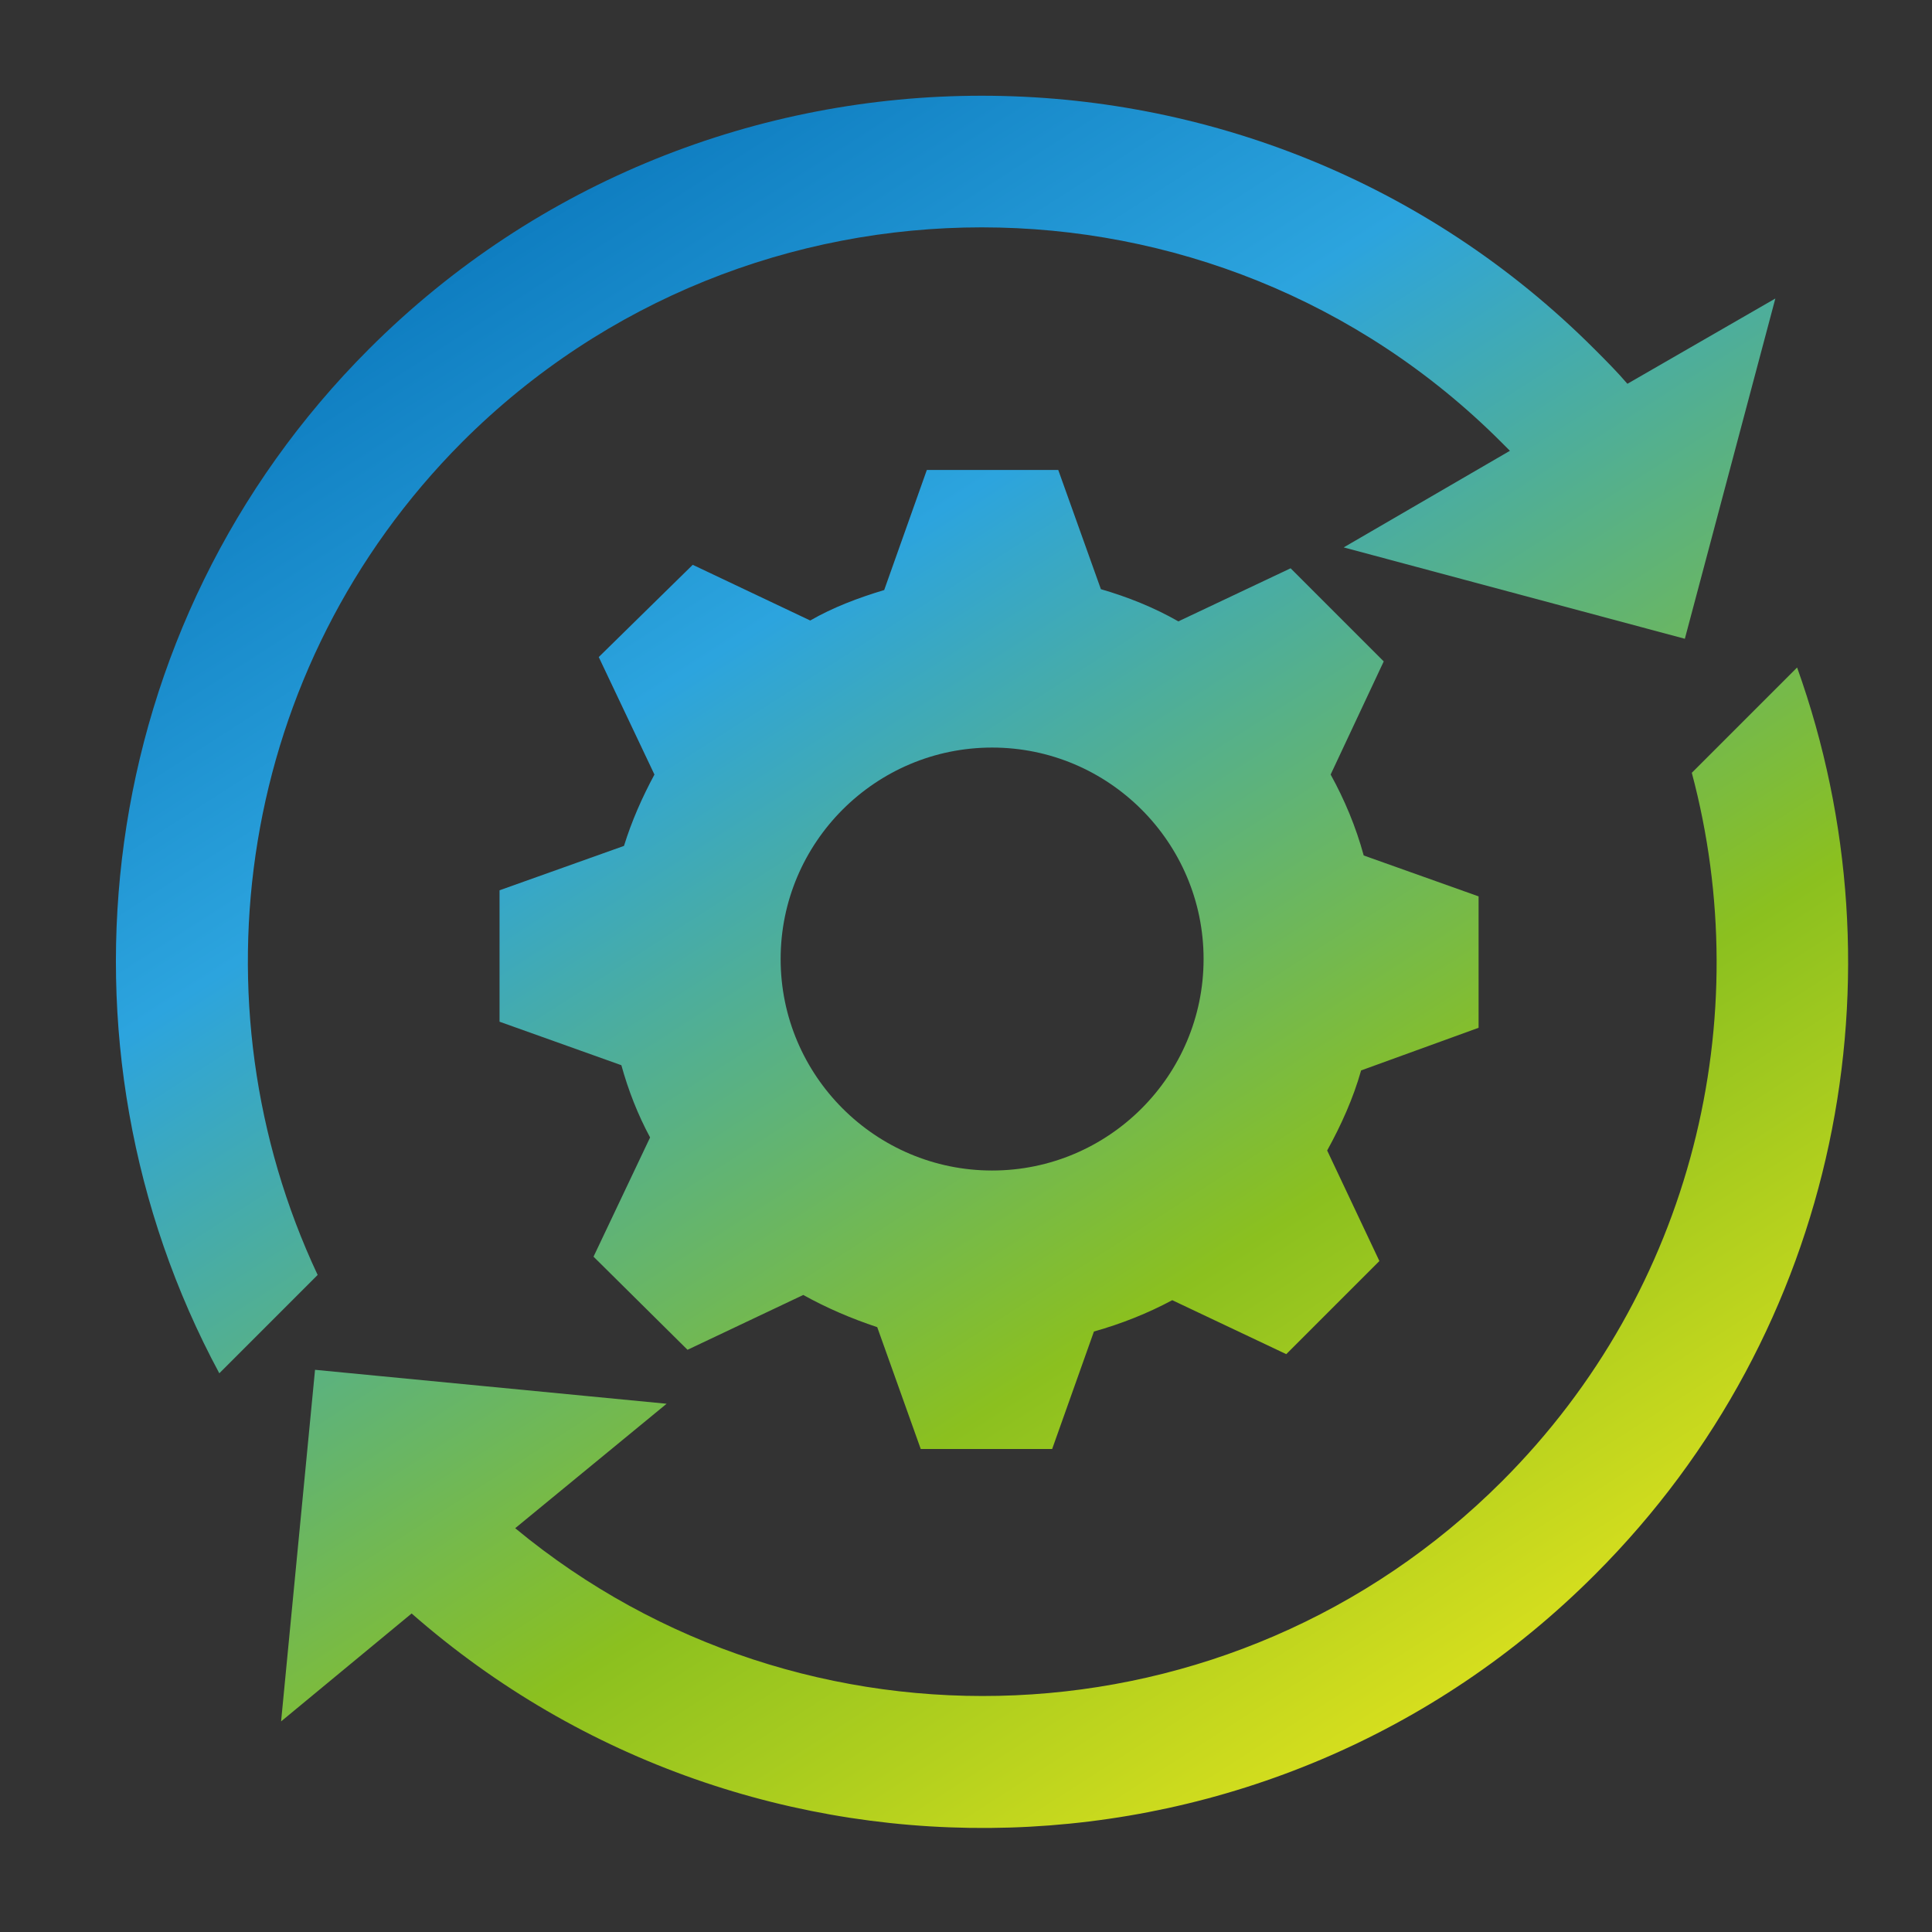
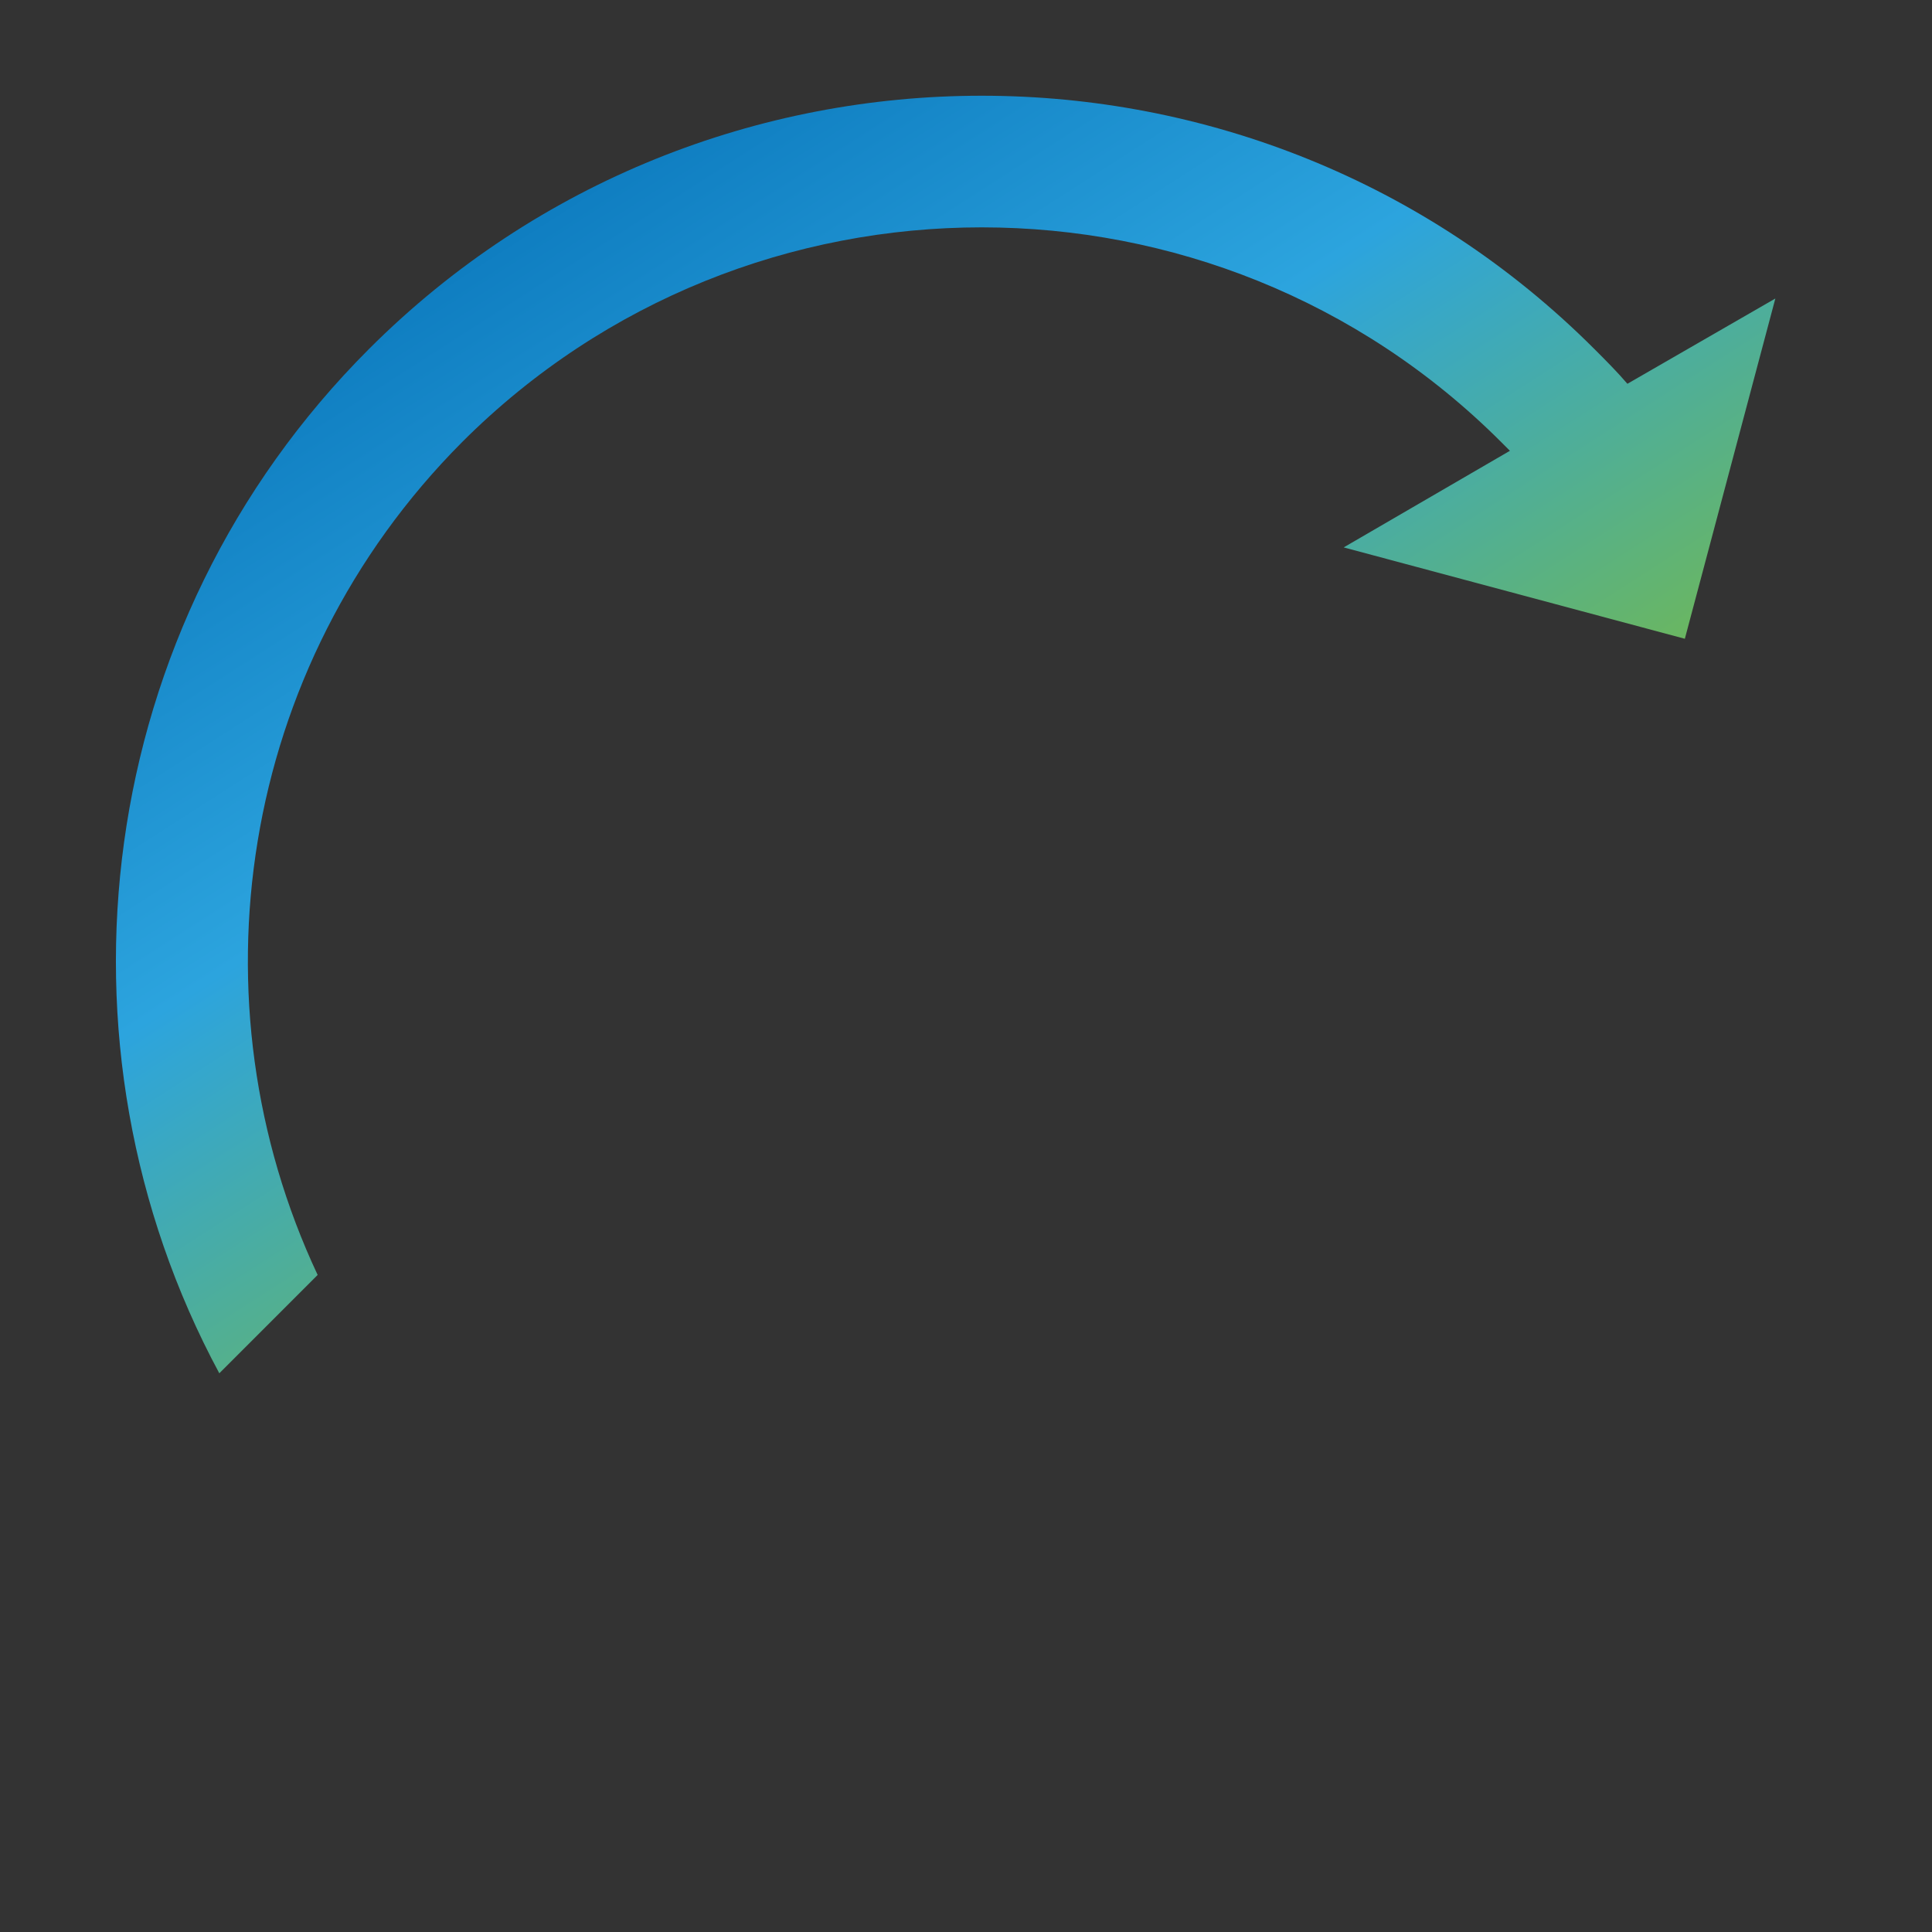
<svg xmlns="http://www.w3.org/2000/svg" version="1.1" id="Layer_1" x="0px" y="0px" viewBox="0 0 222 222" style="enable-background:new 0 0 222 222;" xml:space="preserve">
  <rect x="0" y="0" width="222" height="222" fill="#333333" stroke="none" />
  <style type="text/css">
	.st0{fill:url(#XMLID_58_);}
	.st1{fill:url(#XMLID_59_);}
	.st2{fill:url(#SVGID_1_);}
</style>
  <g>
    <linearGradient id="XMLID_58_" gradientUnits="userSpaceOnUse" x1="50.479" y1="-3.855" x2="191.548" y2="215.843">
      <stop offset="3.248370e-002" style="stop-color:#036EB5" />
      <stop offset="0.321" style="stop-color:#2CA4DE" />
      <stop offset="0.665" style="stop-color:#8BC01F" />
      <stop offset="1" style="stop-color:#FFEF1D" />
    </linearGradient>
    <path id="XMLID_56_" class="st0" d="M53.1,50.8c32.9-32.9,86.5-32.9,119.4,0c0.3,0.3,0.7,0.7,1,1l-19.1,11.1l39.2,10.5L204,34.3   l-17,9.8c-1.2-1.4-2.5-2.7-3.8-4c-38.8-38.8-102-38.8-140.8,0c-31.8,31.8-37.5,80-17.2,117.7l11.3-11.3   C21.8,115.2,27.3,76.7,53.1,50.8z" />
    <linearGradient id="XMLID_59_" gradientUnits="userSpaceOnUse" x1="35.079" y1="6.033" x2="176.148" y2="225.731">
      <stop offset="3.248370e-002" style="stop-color:#036EB5" />
      <stop offset="0.321" style="stop-color:#2CA4DE" />
      <stop offset="0.665" style="stop-color:#8BC01F" />
      <stop offset="1" style="stop-color:#FFEF1D" />
    </linearGradient>
-     <path id="XMLID_55_" class="st1" d="M206.5,76.7l-12.1,12.1c7.5,28.1,0.2,59.4-21.8,81.4c-31,31-80.3,32.8-113.4,5.4l17.4-14.3   l-40.4-3.9l-3.9,40.4l15-12.4c39.1,34.3,98.8,32.8,136-4.5C211.4,152.8,219.1,111.9,206.5,76.7z" />
    <linearGradient id="SVGID_1_" gradientUnits="userSpaceOnUse" x1="43.357" y1="0.718" x2="184.426" y2="220.416">
      <stop offset="3.248370e-002" style="stop-color:#036EB5" />
      <stop offset="0.321" style="stop-color:#2CA4DE" />
      <stop offset="0.665" style="stop-color:#8BC01F" />
      <stop offset="1" style="stop-color:#FFEF1D" />
    </linearGradient>
-     <path class="st2" d="M169.9,118.1V103l-13.2-4.7c-0.9-3.3-2.2-6.4-3.8-9.3L159,76l-10.7-10.7l-12.9,6.1c-2.8-1.6-5.8-2.8-8.9-3.7   L121.6,54h-15.1l-4.9,13.8c-3,0.9-5.9,2-8.5,3.5l-13.5-6.4L68.8,75.5L75.2,89c-1.4,2.6-2.6,5.3-3.5,8.2l-14.3,5.1v15.1l14,5   c0.8,2.9,1.9,5.7,3.3,8.3l-6.5,13.7L79,155.1l13.3-6.3c2.7,1.5,5.5,2.7,8.5,3.7l5,14h15.1l4.8-13.5c3.2-0.9,6.2-2.1,9-3.6l13.1,6.2   l10.7-10.7l-6-12.7c1.6-2.9,3-6,3.9-9.2L169.9,118.1z M114,134.5c-13.4,0-24.3-10.9-24.3-24.3s10.9-24.3,24.3-24.3   c13.4,0,24.3,10.9,24.3,24.3S127.4,134.5,114,134.5z" />
  </g>
</svg>